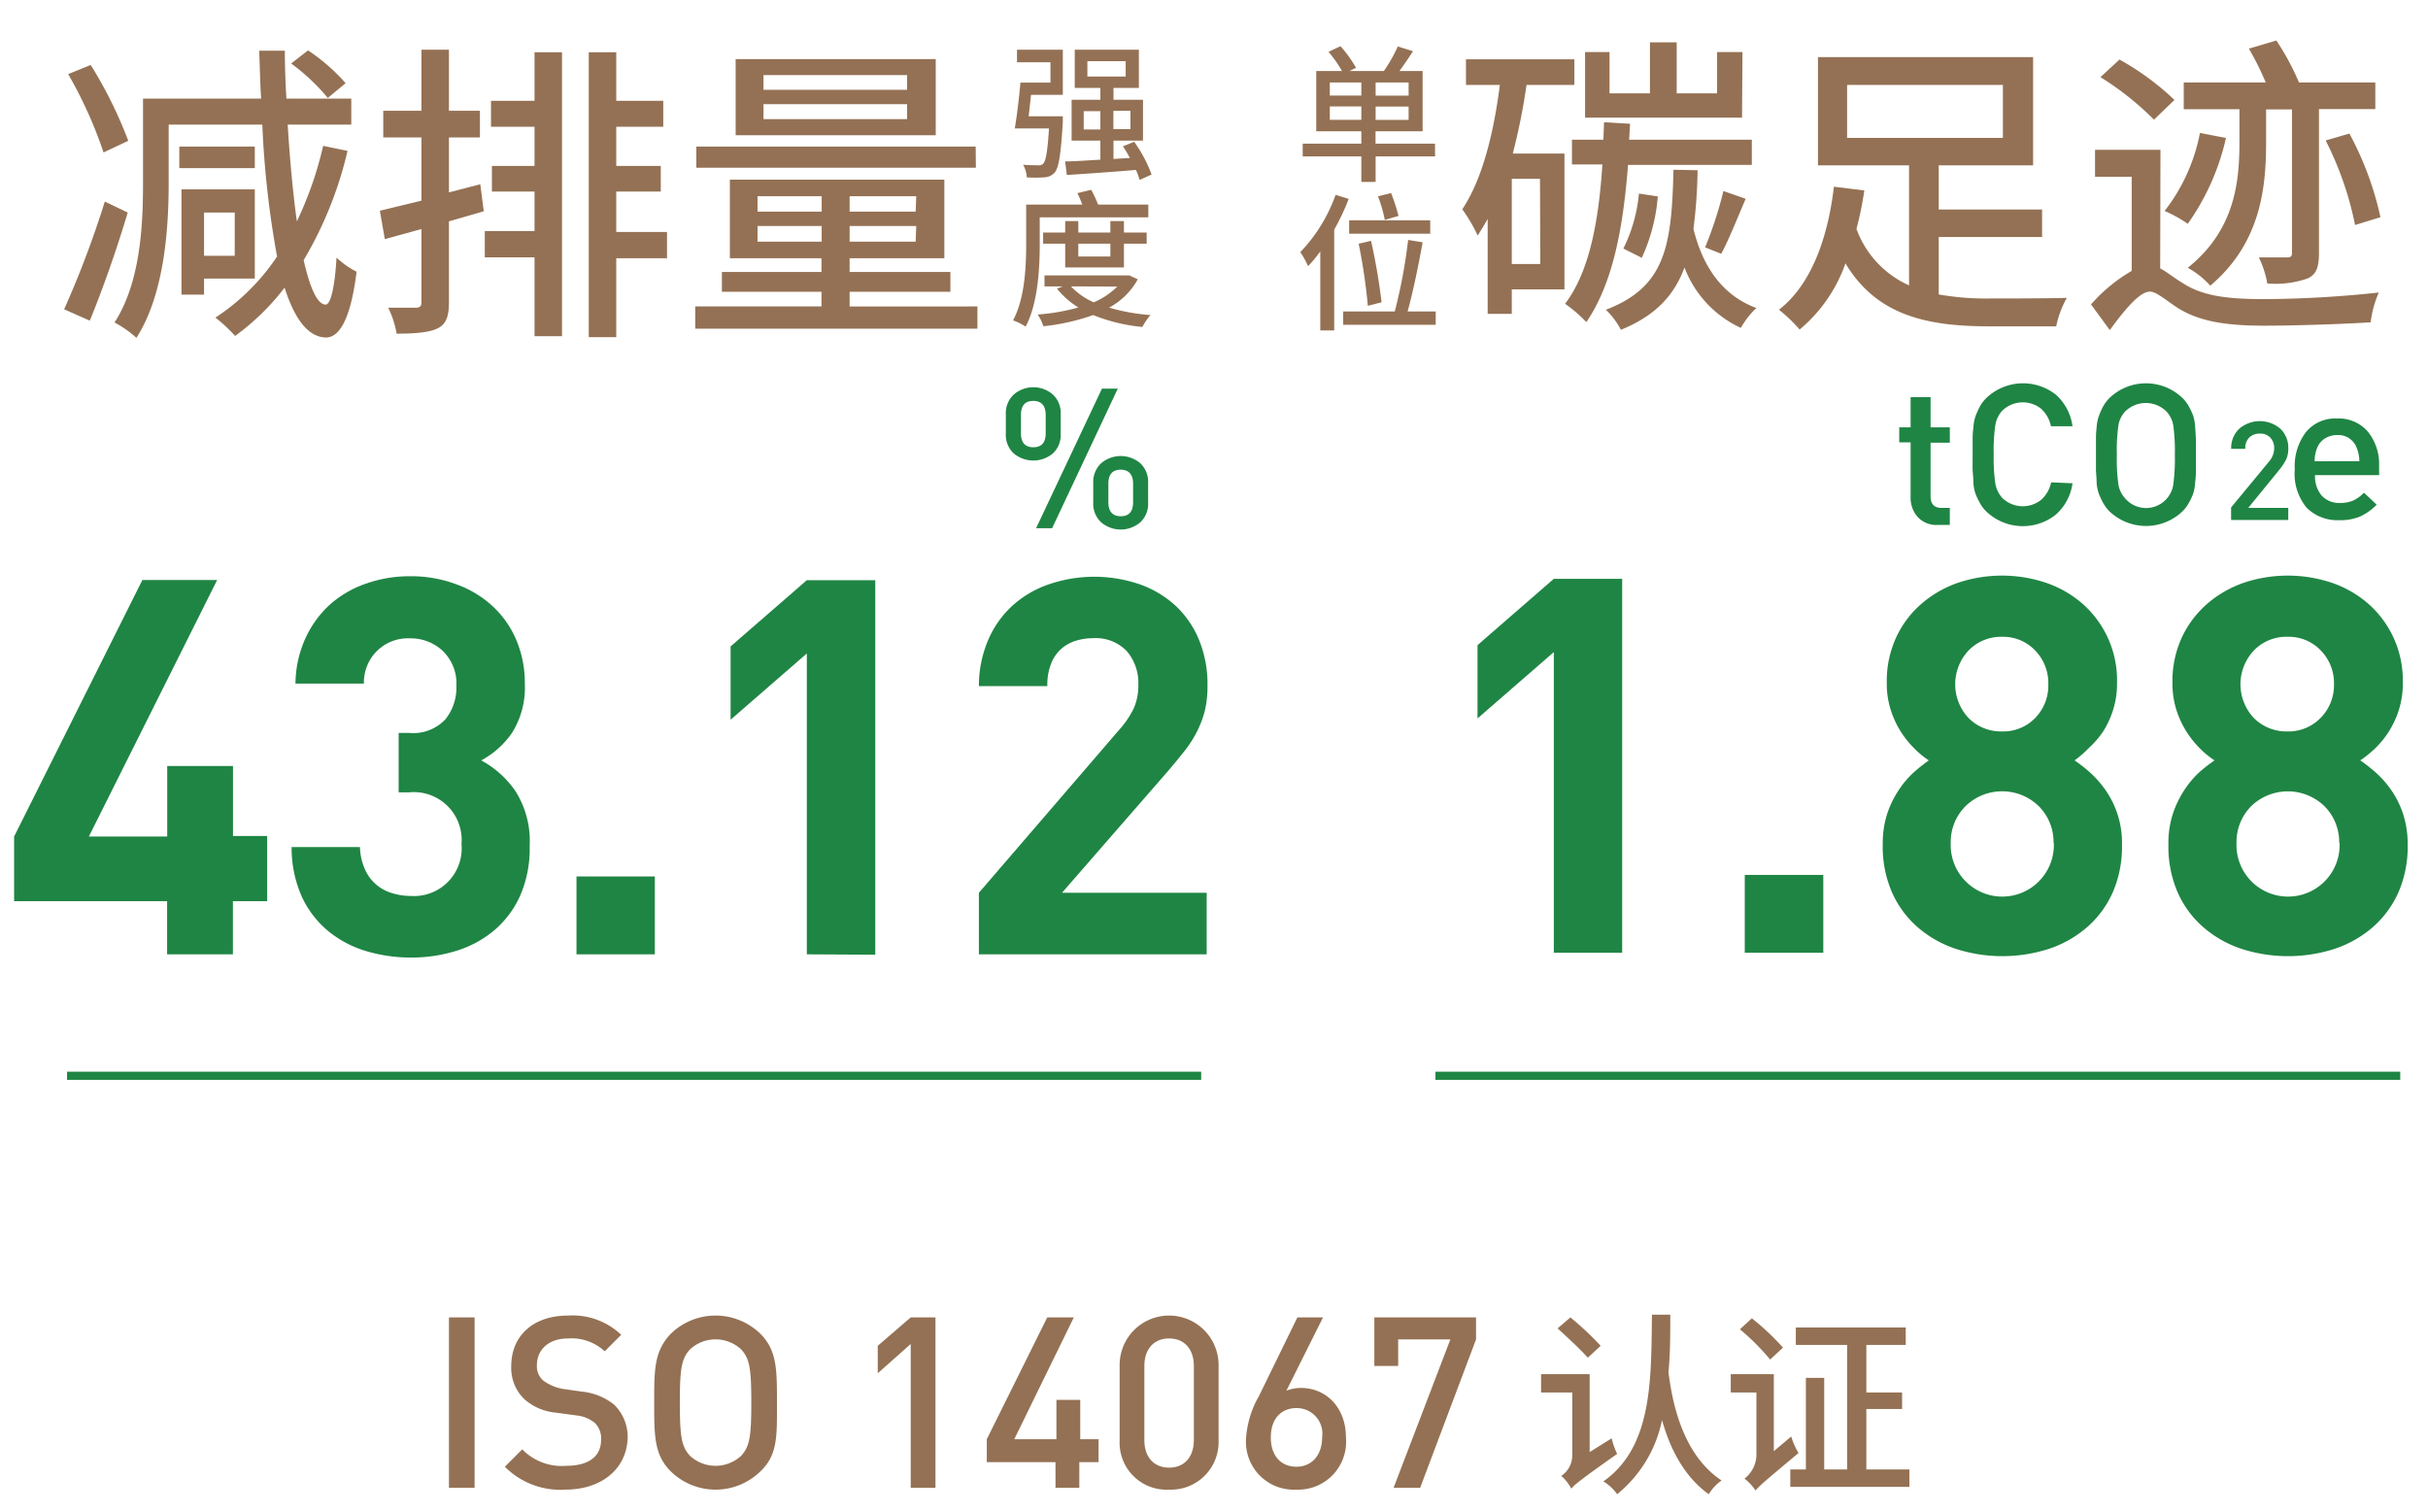
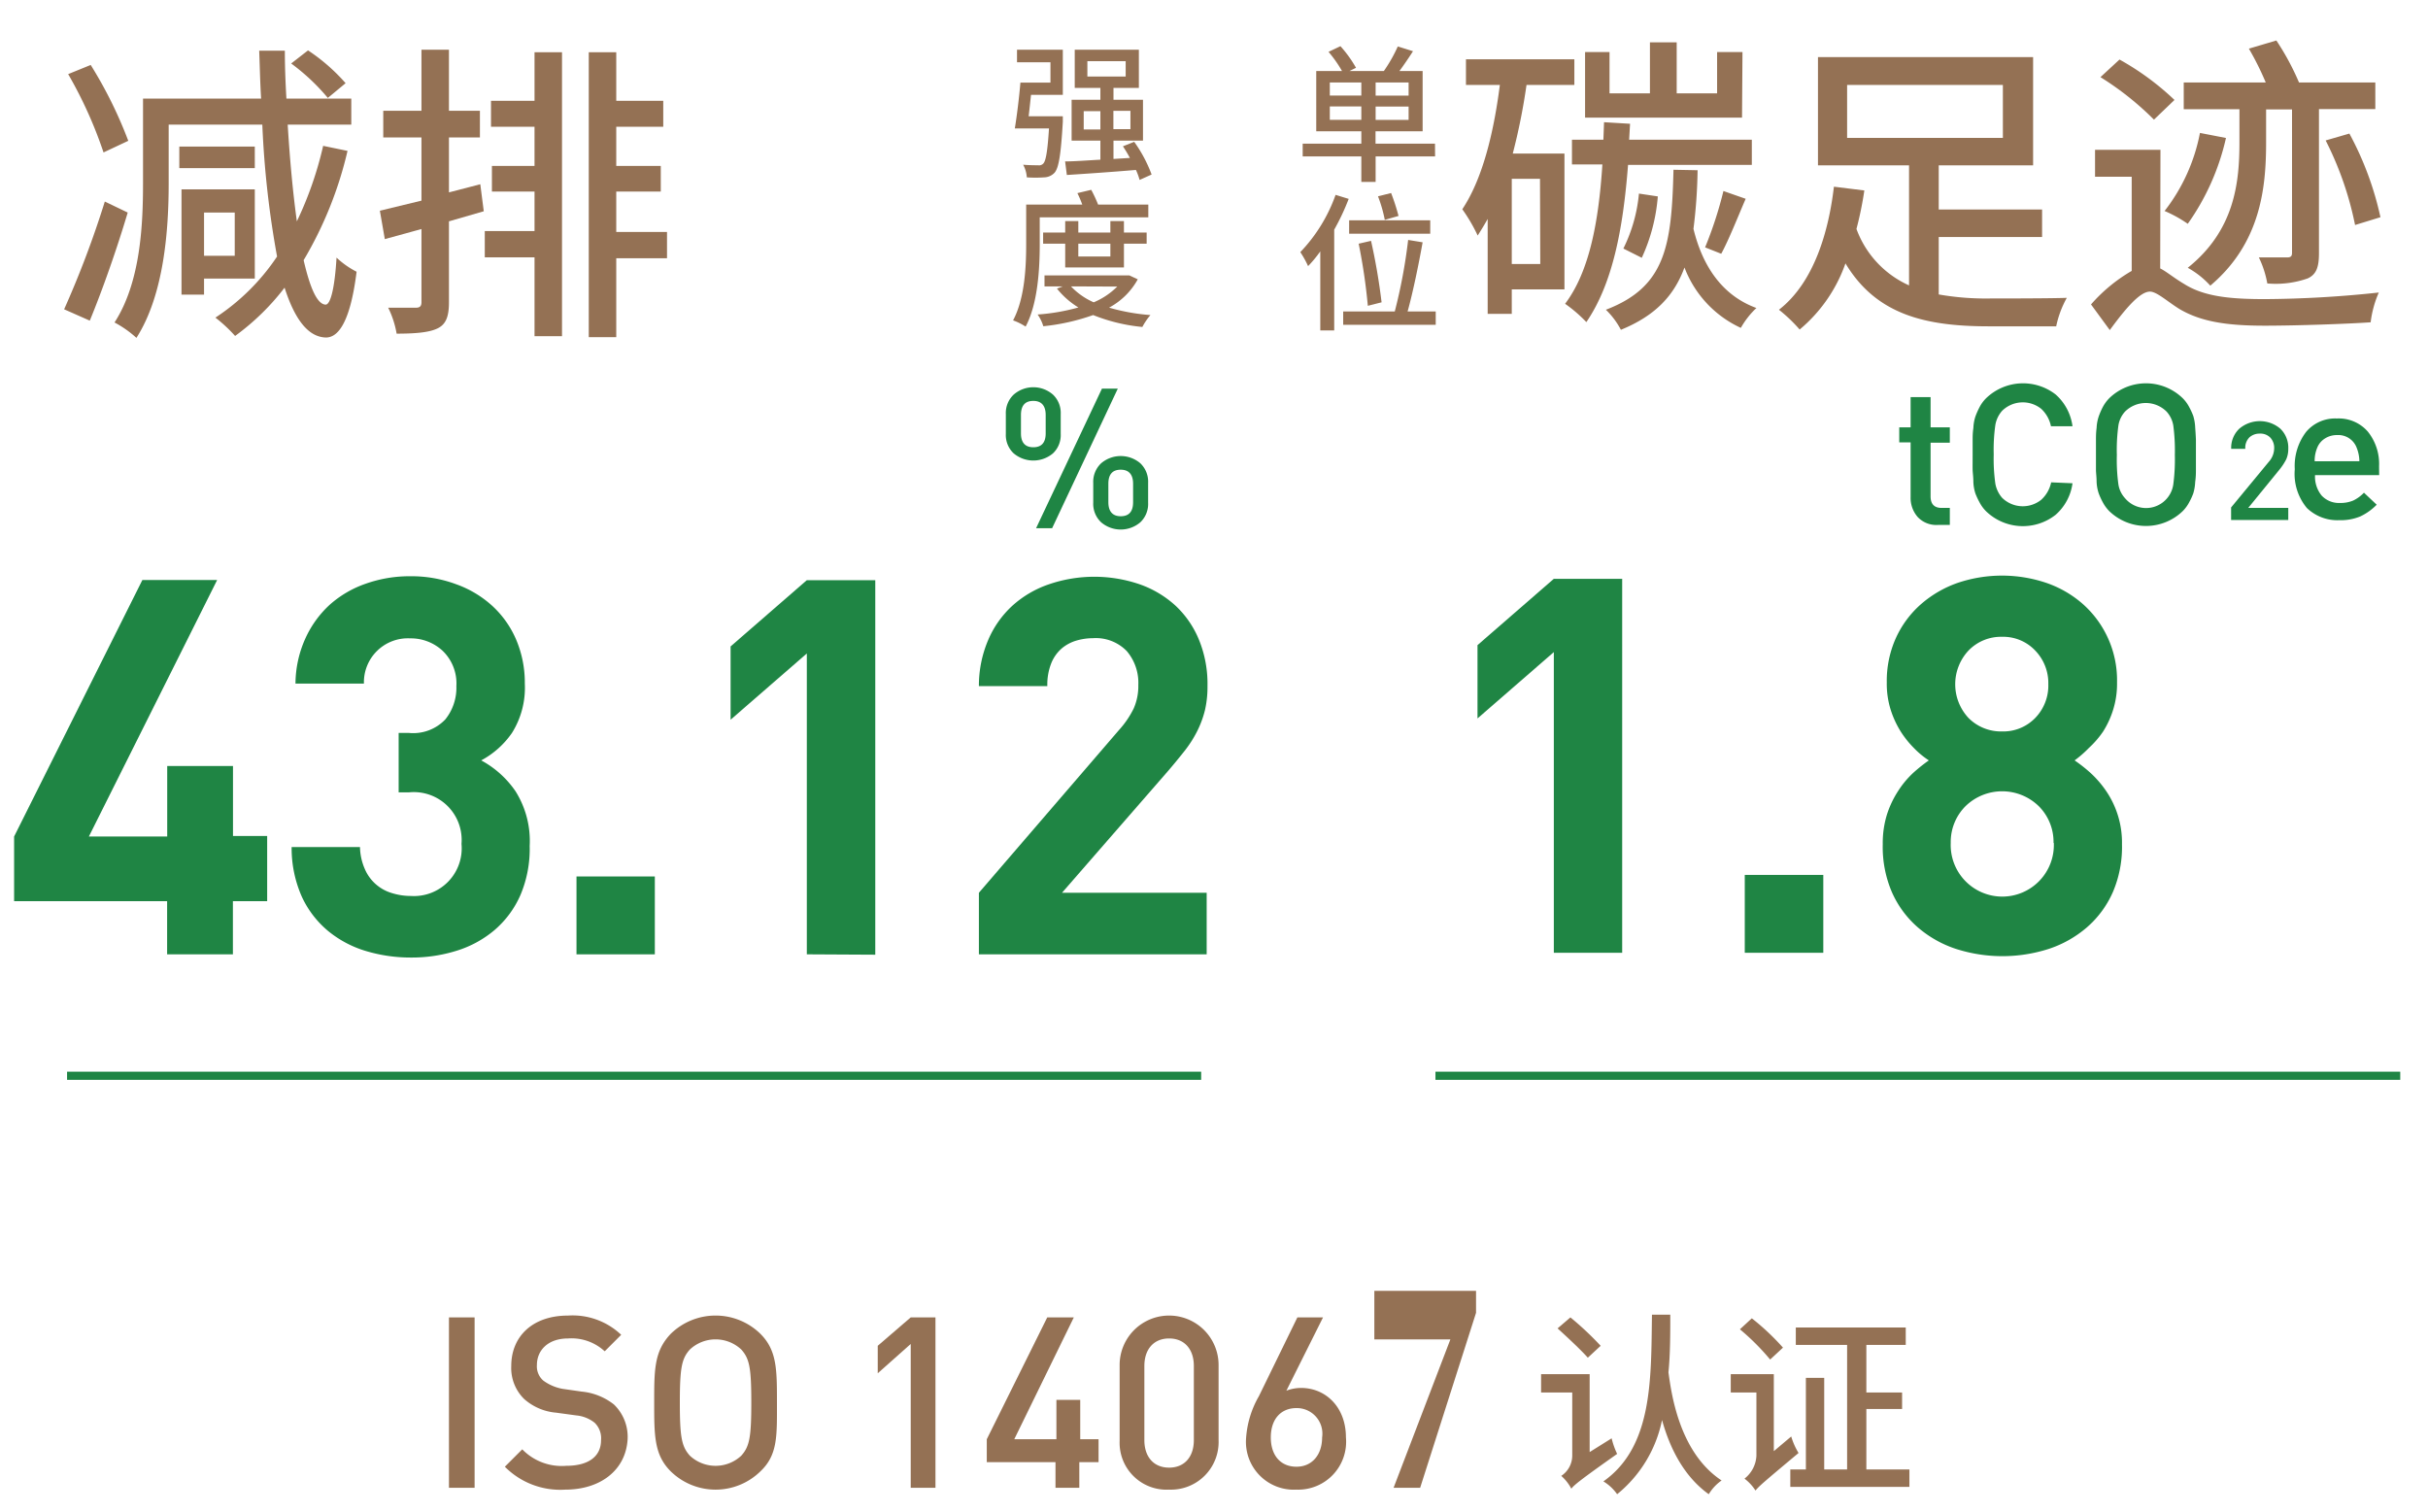
<svg xmlns="http://www.w3.org/2000/svg" id="图层_1" data-name="图层 1" viewBox="0 0 265 165">
  <defs>
    <style>.cls-1{fill:#947154;}.cls-2{fill:#1f8544;}</style>
  </defs>
  <path class="cls-1" d="M13.94,23.2C12.77,27.13,11.2,31.61,9.8,35L7,33.76A106.7,106.7,0,0,0,11.44,22ZM11.3,16.64A46.87,46.87,0,0,0,7.44,8.09l2.46-1A47.13,47.13,0,0,1,14,15.37Zm26.63-.17A41.93,41.93,0,0,1,33.14,28.4c.69,3,1.47,4.82,2.4,4.85.54,0,1-1.85,1.19-5.13a9.38,9.38,0,0,0,2.19,1.54c-.72,5.78-2.12,7.21-3.38,7.18-1.95-.07-3.39-2.05-4.48-5.44a26.17,26.17,0,0,1-5.4,5.27,16,16,0,0,0-2.15-2A23.7,23.7,0,0,0,30.24,28,103.76,103.76,0,0,1,28.63,13.6H18.41V20c0,5-.48,12.13-3.52,16.88A11.65,11.65,0,0,0,12.5,35.2c2.84-4.38,3.11-10.67,3.11-15.21V10.76H28.5c-.11-1.71-.14-3.45-.21-5.23h2.8c0,1.78.07,3.52.17,5.23h7.08V13.6H31.4c.24,3.93.58,7.52,1,10.56a39.41,39.41,0,0,0,2.87-8.24ZM27.81,18.35H19.57V16h8.24ZM22.27,30.41v1.75H19.81V20.67h8v9.74Zm0-7.21v4.72h3.35V23.2ZM35.78,10.69a22.6,22.6,0,0,0-4-3.76L33.62,5.5a20.47,20.47,0,0,1,4.1,3.58Z" />
  <path class="cls-1" d="M52.8,23.06,49,24.16V33c0,1.58-.34,2.4-1.23,2.84s-2.36.58-4.48.58a10.38,10.38,0,0,0-.92-2.83c1.3,0,2.63,0,3,0S46,33.49,46,33V25l-4,1.1L41.46,23,46,21.9V15H41.83V12.09H46V5.43h3v6.66h3.38V15H49v6l3.42-.89ZM58.34,5.7h3v31h-3V28.09H52.91V25.22h5.43V20.91H53.69v-2.8h4.65V13.84H53.59V11h4.75ZM72.8,28.19H67.26V36.8h-3V5.7h3V11h5.13v2.84H67.26v4.27h4.86v2.8H67.26v4.41H72.8Z" />
-   <path class="cls-1" d="M106.68,33.45v2.43H75.88V33.45H89.66v-1.6H78.79V29.69H89.66v-1.5h-10V19.61h23.41v8.58H92.73v1.5h11v2.16h-11v1.6Zm-.17-15.14H76V16h30.49Zm-4.38-3.55H80.29V6.45h21.84ZM82.68,23.1h7V21.42h-7Zm7,3.28V24.67h-7v1.71ZM99,8.2H83.33V9.8H99Zm0,3.17H83.33V13H99Zm1,10.05H92.73V23.1h7.21Zm0,3.25H92.73v1.71h7.21Z" />
  <path class="cls-1" d="M111,5.43H116v4.92h-3.47c-.09.81-.17,1.61-.26,2.34H116s0,.4,0,.6c-.21,3.6-.44,5-.89,5.55a1.61,1.61,0,0,1-1.14.52,14.13,14.13,0,0,1-1.9,0,3.36,3.36,0,0,0-.4-1.38c.68.06,1.34.06,1.64.06a.62.62,0,0,0,.55-.18c.29-.29.47-1.33.63-3.84h-3.73c.22-1.32.48-3.43.61-5h3.28V6.8H111Zm13.38,14.21a6.75,6.75,0,0,0-.4-1.09c-2.71.23-5.52.42-7.54.55l-.19-1.48c1,0,2.39-.11,3.85-.19V15.35h-3.14V10.89h3.14V9.6h-2.8V5.43h7V9.6h-2.77v1.29h3.22v4.46h-3.22v2l1.79-.11a14.21,14.21,0,0,0-.76-1.27l1.23-.49a15.06,15.06,0,0,1,1.9,3.57Zm-4.28-5.51v-2h-1.82v2Zm-1.42-5.78h4.18V6.68h-4.18Zm2.84,3.75v2h1.86v-2Z" />
  <path class="cls-1" d="M113.48,26.65c0,2.63-.19,6.47-1.54,9a6.48,6.48,0,0,0-1.37-.68c1.3-2.44,1.43-5.93,1.43-8.36V22.33h6.12a11.18,11.18,0,0,0-.53-1.25l1.51-.36a14.64,14.64,0,0,1,.75,1.61h5.48v1.39H113.48Zm10.7,3.84a7.76,7.76,0,0,1-3.13,3.09,21.86,21.86,0,0,0,4.51.81,7.26,7.26,0,0,0-.88,1.3,19.31,19.31,0,0,1-5.37-1.3,23.17,23.17,0,0,1-5.44,1.22,4.45,4.45,0,0,0-.62-1.28,22,22,0,0,0,4.45-.77,8.94,8.94,0,0,1-2.34-2.06l.64-.24h-2v-1.2h9l.26,0Zm-7.92-1.3V26.6h-2.41V25.38h2.41V24.13h1.43v1.25h3.5V24.13h1.48v1.25h2.48V26.6h-2.48v2.59Zm.63,2.07A7.64,7.64,0,0,0,119.37,33a8,8,0,0,0,2.57-1.72Zm.8-4.66V28h3.5V26.6Z" />
  <path class="cls-2" d="M25.42,98.37v5.8H18.24v-5.8H1.54V91.31l14-28H23.7l-14,28h8.55V83.61h7.18v7.64h3.73v7.12Z" />
  <path class="cls-2" d="M57.81,92.34a12.88,12.88,0,0,1-1,5.34A10.67,10.67,0,0,1,54,101.5a11.75,11.75,0,0,1-4.14,2.27,16.33,16.33,0,0,1-5,.75,16.92,16.92,0,0,1-4.85-.69,11.87,11.87,0,0,1-4.14-2.16,10.72,10.72,0,0,1-2.9-3.73,13.09,13.09,0,0,1-1.14-5.48h7.46a6.28,6.28,0,0,0,.52,2.38,4.63,4.63,0,0,0,2.95,2.64,7,7,0,0,0,2.1.32,5.21,5.21,0,0,0,5.51-5.69,5.22,5.22,0,0,0-5.74-5.62H43.51V80H44.6a4.83,4.83,0,0,0,4-1.47,5.5,5.5,0,0,0,1.21-3.64A4.93,4.93,0,0,0,48.27,71a5.1,5.1,0,0,0-3.5-1.32,4.8,4.8,0,0,0-5.05,4.94H32.25a12.13,12.13,0,0,1,1.07-4.91A11.31,11.31,0,0,1,36,66a11.62,11.62,0,0,1,3.93-2.29,14.31,14.31,0,0,1,4.85-.81,14,14,0,0,1,5,.87,11.67,11.67,0,0,1,4,2.41,10.73,10.73,0,0,1,2.58,3.7,12,12,0,0,1,.92,4.74A9.28,9.28,0,0,1,55.88,80,9.56,9.56,0,0,1,52.52,83a10.66,10.66,0,0,1,3.74,3.36A10.18,10.18,0,0,1,57.81,92.34Z" />
  <path class="cls-2" d="M62.92,104.17v-8.5h8.55v8.5Z" />
  <path class="cls-2" d="M88.06,104.17V71.33l-8.32,7.23v-8l8.32-7.23h7.47v40.88Z" />
  <path class="cls-2" d="M106.84,104.17V97.45l15.27-17.74a10.1,10.1,0,0,0,1.64-2.41,6.08,6.08,0,0,0,.49-2.53,5.34,5.34,0,0,0-1.26-3.7,4.7,4.7,0,0,0-3.68-1.41,6.55,6.55,0,0,0-1.81.26,4.41,4.41,0,0,0-1.61.86,4.22,4.22,0,0,0-1.14,1.61,6.3,6.3,0,0,0-.43,2.5h-7.47a12.71,12.71,0,0,1,1-5,10.84,10.84,0,0,1,2.64-3.76,11.44,11.44,0,0,1,4-2.35,15.29,15.29,0,0,1,9.91,0,11.37,11.37,0,0,1,3.93,2.35,10.59,10.59,0,0,1,2.55,3.73,12.72,12.72,0,0,1,.92,5,11.34,11.34,0,0,1-.28,2.67,11.08,11.08,0,0,1-.84,2.27,12.69,12.69,0,0,1-1.37,2.15c-.56.71-1.18,1.47-1.87,2.27L115.91,97.45H131.7v6.72Z" />
  <path class="cls-2" d="M115.77,47.36a2.74,2.74,0,0,1-.85,2.13,3.33,3.33,0,0,1-4.28,0,2.74,2.74,0,0,1-.86-2.13V45.2a2.76,2.76,0,0,1,.86-2.13,3.26,3.26,0,0,1,4.28,0,2.75,2.75,0,0,1,.85,2.13Zm-1.64-.06v-2c0-1-.45-1.54-1.35-1.54s-1.35.51-1.35,1.54v2c0,1,.45,1.52,1.35,1.52S114.13,48.31,114.13,47.3ZM122,42.42l-7.17,15.24h-1.75l7.19-15.24Zm3.31,12.45a2.76,2.76,0,0,1-.85,2.14,3.29,3.29,0,0,1-4.28,0,2.76,2.76,0,0,1-.86-2.14V52.71a2.78,2.78,0,0,1,.86-2.14,3.29,3.29,0,0,1,4.28,0,2.77,2.77,0,0,1,.85,2.14Zm-1.64-.06v-2c0-1-.45-1.54-1.35-1.54s-1.35.51-1.35,1.54v2c0,1,.45,1.54,1.35,1.54S123.67,55.84,123.67,54.81Z" />
  <rect class="cls-2" x="7.32" y="116.98" width="123.78" height="0.89" />
  <path class="cls-2" d="M169.59,104V71.18l-8.33,7.24v-8l8.33-7.24h7.46V104Z" />
  <path class="cls-2" d="M190.43,104v-8.5H199V104Z" />
  <path class="cls-2" d="M231.6,92.14a12.52,12.52,0,0,1-1,5.25,10.94,10.94,0,0,1-2.81,3.82,12.27,12.27,0,0,1-4.16,2.36,16.56,16.56,0,0,1-10.17,0,12.18,12.18,0,0,1-4.16-2.36,10.94,10.94,0,0,1-2.81-3.82,12.52,12.52,0,0,1-1-5.25,10.52,10.52,0,0,1,.49-3.33,10.79,10.79,0,0,1,1.24-2.55,10.07,10.07,0,0,1,1.63-1.93A18.12,18.12,0,0,1,210.52,83a9.31,9.31,0,0,1-1.6-1.32,10.71,10.71,0,0,1-1.47-1.83,10.47,10.47,0,0,1-1.09-2.36,9.49,9.49,0,0,1-.43-3,11.39,11.39,0,0,1,1-4.86,10.93,10.93,0,0,1,2.72-3.67,12.22,12.22,0,0,1,4-2.33,15.13,15.13,0,0,1,9.71,0,11.88,11.88,0,0,1,4,2.33,11.12,11.12,0,0,1,3.7,8.53,9.49,9.49,0,0,1-.43,3,10,10,0,0,1-1.09,2.36A10.34,10.34,0,0,1,228,81.63,12.26,12.26,0,0,1,226.43,83a17,17,0,0,1,1.75,1.38,11.43,11.43,0,0,1,1.67,1.93,10,10,0,0,1,1.75,5.88ZM224.13,92a5.52,5.52,0,0,0-1.61-4,5.73,5.73,0,0,0-8,0,5.52,5.52,0,0,0-1.61,4,5.63,5.63,0,1,0,11.25,0Zm-.57-17.34A5.1,5.1,0,0,0,222.12,71a4.8,4.8,0,0,0-3.61-1.49A4.92,4.92,0,0,0,214.86,71a5.39,5.39,0,0,0,0,7.38,5,5,0,0,0,3.65,1.46,4.85,4.85,0,0,0,3.61-1.46A5.07,5.07,0,0,0,223.56,74.69Z" />
-   <path class="cls-2" d="M262.78,92.14a12.52,12.52,0,0,1-1,5.25,11.07,11.07,0,0,1-2.81,3.82,12.27,12.27,0,0,1-4.16,2.36,16.56,16.56,0,0,1-10.17,0,12.18,12.18,0,0,1-4.16-2.36,10.82,10.82,0,0,1-2.81-3.82,12.52,12.52,0,0,1-1-5.25,10.24,10.24,0,0,1,.49-3.33,11.18,11.18,0,0,1,1.23-2.55A10.48,10.48,0,0,1,240,84.33,17,17,0,0,1,241.7,83a9.75,9.75,0,0,1-1.61-1.32,11.17,11.17,0,0,1-1.46-1.83,10.47,10.47,0,0,1-1.09-2.36,9.49,9.49,0,0,1-.43-3,11.39,11.39,0,0,1,1-4.86,11.09,11.09,0,0,1,2.73-3.67,12.22,12.22,0,0,1,4-2.33,15.13,15.13,0,0,1,9.71,0,11.88,11.88,0,0,1,4,2.33,11.12,11.12,0,0,1,3.7,8.53,9.49,9.49,0,0,1-.43,3,10.47,10.47,0,0,1-1.09,2.36,10.34,10.34,0,0,1-1.49,1.83A13,13,0,0,1,257.61,83a18.12,18.12,0,0,1,1.75,1.38A11,11,0,0,1,261,86.26a10.13,10.13,0,0,1,1.27,2.55A10.52,10.52,0,0,1,262.78,92.14ZM255.31,92a5.56,5.56,0,0,0-1.61-4,5.75,5.75,0,0,0-8,0,5.55,5.55,0,0,0-1.6,4,5.63,5.63,0,1,0,11.25,0Zm-.57-17.34A5.1,5.1,0,0,0,253.3,71a4.83,4.83,0,0,0-3.62-1.49A4.9,4.9,0,0,0,246,71a5.37,5.37,0,0,0,0,7.38,5,5,0,0,0,3.64,1.46,4.88,4.88,0,0,0,3.62-1.46A5.07,5.07,0,0,0,254.74,74.69Z" />
  <path class="cls-1" d="M166.61,9.27a68.43,68.43,0,0,1-1.5,7.49h5.64V31.59H165v2.67h-2.63V23.9c-.34.61-.72,1.23-1.09,1.81a18.33,18.33,0,0,0-1.68-2.87c2.19-3.28,3.42-8.27,4.1-13.57H160V6.47h11.83v2.8Zm1.47,10.25H165v9.3h3.11ZM177.69,18c-.55,7.11-1.71,13-4.55,17.16a15.3,15.3,0,0,0-2.32-2c2.63-3.48,3.66-8.88,4.07-15.21h-3.32v-2.7H175l.07-1.91,2.84.17-.1,1.74h13.39V18Zm12.44-5.16H173V5.68h2.67v4.51h4.41V4.62H183v5.57h4.41V5.68h2.77Zm-4.85,5.74a56.31,56.31,0,0,1-.45,6.4c1,4.1,3.15,7.28,6.87,8.64A9.15,9.15,0,0,0,190,35.79a11.9,11.9,0,0,1-6.15-6.59c-1.13,3.07-3.18,5.26-6.94,6.8a8.54,8.54,0,0,0-1.64-2.19c6.53-2.49,7.18-7,7.38-15.28Zm-8.1,8.55a17,17,0,0,0,1.7-6l2.06.31a19.74,19.74,0,0,1-1.75,6.7ZM186.1,27a42.52,42.52,0,0,0,2-6.15l2.43.85c-.89,2.05-1.81,4.41-2.67,6Z" />
  <path class="cls-1" d="M211.6,32.14a29.61,29.61,0,0,0,5.64.44c1.27,0,6.7,0,8.34-.07a10.88,10.88,0,0,0-1.16,3.11h-7.35c-7,0-12.3-1.3-15.65-6.87a16.54,16.54,0,0,1-5,7.22,17,17,0,0,0-2.26-2.16c3.87-3,5.44-8.65,6-13.43l3.32.41a38.19,38.19,0,0,1-.86,4.2,10.81,10.81,0,0,0,5.74,6.16V18.05h-9.94V6.23h23.48V18.05H211.6v4.82h11.28v3H211.6Zm-10-17.09h17V9.27h-17Z" />
  <path class="cls-1" d="M235.77,29.3c.69.34,1.44,1,2.64,1.71,2.22,1.4,5.16,1.64,8.81,1.64a121.6,121.6,0,0,0,12.41-.72,11.6,11.6,0,0,0-.89,3.25c-2.42.17-8,.37-11.58.37-4.14,0-6.94-.44-9.27-1.81-1.33-.82-2.49-1.91-3.24-1.91-1.13,0-2.77,2-4.38,4.2l-2.05-2.8a17.7,17.7,0,0,1,4.44-3.66V19.29h-4V16.35h7.14Zm-.68-16.24a32.44,32.44,0,0,0-5.84-4.64l2.08-1.92a29.26,29.26,0,0,1,6,4.41Zm7.86,2a26.05,26.05,0,0,1-4.17,9.37,14,14,0,0,0-2.53-1.4,19.93,19.93,0,0,0,3.86-8.52Zm1.47-3.14h-6.08V9h8.95a31.69,31.69,0,0,0-1.84-3.69l3-.89A28.13,28.13,0,0,1,250.92,9h8.33v2.91H253.1V27.63c0,1.5-.27,2.32-1.23,2.76a10.55,10.55,0,0,1-4.41.55,10.83,10.83,0,0,0-.92-2.84c1.37,0,2.67,0,3.08,0s.54-.14.54-.51V11.94h-2.83v3.62c0,5-.62,11-6.09,15.62a9.63,9.63,0,0,0-2.46-1.95c5.13-4.1,5.64-9.33,5.64-13.7Zm12,2.66a34.54,34.54,0,0,1,3.39,9.13l-2.77.85a35.9,35.9,0,0,0-3.21-9.23Z" />
  <path class="cls-2" d="M212.81,57.3H211.5a2.78,2.78,0,0,1-2.2-.87,3.16,3.16,0,0,1-.77-2.14v-6h-1.24V46.65h1.24v-3.3h2.18v3.3h2.1v1.67h-2.1v5.86q0,1.26,1.2,1.26h.9Z" />
  <path class="cls-2" d="M226.2,52.75a5.56,5.56,0,0,1-1.85,3.45,5.78,5.78,0,0,1-7.58-.39,4,4,0,0,1-.73-1,7.69,7.69,0,0,1-.44-.95,4.63,4.63,0,0,1-.22-1.24c0-.54-.07-1-.08-1.31s0-.87,0-1.64,0-1.32,0-1.65,0-.76.08-1.3a4.63,4.63,0,0,1,.22-1.25,8.43,8.43,0,0,1,.44-1,3.92,3.92,0,0,1,.73-1,5.8,5.8,0,0,1,7.59-.41,5.6,5.6,0,0,1,1.84,3.47h-2.35a3.57,3.57,0,0,0-1.07-1.91,3.22,3.22,0,0,0-4.26.22,3.13,3.13,0,0,0-.74,1.54,19.24,19.24,0,0,0-.18,3.21,19.4,19.4,0,0,0,.18,3.21,3.22,3.22,0,0,0,.74,1.54,3.22,3.22,0,0,0,4.27.21,3.55,3.55,0,0,0,1.08-1.9Z" />
  <path class="cls-2" d="M239.67,48c0,.29,0,.84,0,1.66s0,1.36,0,1.65,0,.73-.08,1.29a5.06,5.06,0,0,1-.21,1.26,6.73,6.73,0,0,1-.43.94,4,4,0,0,1-.73,1,5.77,5.77,0,0,1-8,0,4.24,4.24,0,0,1-.73-1,7.51,7.51,0,0,1-.43-.95,4.57,4.57,0,0,1-.23-1.24c0-.54-.07-1-.07-1.31s0-.87,0-1.64,0-1.32,0-1.65,0-.76.07-1.3a4.57,4.57,0,0,1,.23-1.25,8.2,8.2,0,0,1,.43-1,4.19,4.19,0,0,1,.73-1,5.75,5.75,0,0,1,8,0,3.92,3.92,0,0,1,.73,1,7.3,7.3,0,0,1,.43.94,5.07,5.07,0,0,1,.21,1.27C239.64,47.31,239.66,47.74,239.67,48Zm-2.47,4.88a20.84,20.84,0,0,0,.17-3.22,20.75,20.75,0,0,0-.17-3.22,3,3,0,0,0-.73-1.51,3.21,3.21,0,0,0-4.54,0,2.93,2.93,0,0,0-.72,1.51,19.53,19.53,0,0,0-.17,3.22,19.61,19.61,0,0,0,.17,3.22,2.89,2.89,0,0,0,.72,1.5,3,3,0,0,0,5.27-1.5Z" />
  <path class="cls-2" d="M249.75,56.76h-6.24V55.39l4.13-5a2.23,2.23,0,0,0,.57-1.43,1.63,1.63,0,0,0-.41-1.18,1.5,1.5,0,0,0-1.16-.45,1.64,1.64,0,0,0-1.13.41,1.6,1.6,0,0,0-.45,1.25h-1.54a2.86,2.86,0,0,1,.88-2.19,3.45,3.45,0,0,1,4.49,0,2.88,2.88,0,0,1,.86,2.2,2.74,2.74,0,0,1-.23,1.15,6.54,6.54,0,0,1-.78,1.17l-3.36,4.12h4.37Z" />
  <path class="cls-2" d="M259.67,51.86h-7a3.27,3.27,0,0,0,.71,2.22,2.57,2.57,0,0,0,2,.82,3.58,3.58,0,0,0,1.45-.26,4,4,0,0,0,1.18-.86l1.39,1.31a6.15,6.15,0,0,1-1.79,1.28,5.57,5.57,0,0,1-2.28.41,4.79,4.79,0,0,1-3.55-1.33,5.8,5.8,0,0,1-1.32-4.23,6.12,6.12,0,0,1,1.24-4.08,4.14,4.14,0,0,1,3.36-1.46,4.2,4.2,0,0,1,3.37,1.43,5.63,5.63,0,0,1,1.23,3.79Zm-2.16-1.52a4.1,4.1,0,0,0-.3-1.48,2.14,2.14,0,0,0-2.14-1.37,2.41,2.41,0,0,0-1.33.38,2.1,2.1,0,0,0-.83,1,3.68,3.68,0,0,0-.28,1.48Z" />
  <rect class="cls-2" x="156.67" y="116.98" width="105.3" height="0.89" />
  <path class="cls-1" d="M156.63,17.07h-6.49v2.79h-1.56V17.07h-6.4V15.68h6.4V14.33h-4.92V7.75h2.81A13.44,13.44,0,0,0,145,5.66l1.3-.62A13.38,13.38,0,0,1,148,7.4l-.71.35h3.75a16.37,16.37,0,0,0,1.52-2.68l1.66.52c-.47.73-1,1.51-1.48,2.16h2.53v6.58h-5.14v1.35h6.49Zm-11.49-6.64h3.44V9h-3.44Zm3.44,2.65V11.62h-3.44v1.46ZM153.74,9h-3.6v1.44h3.6Zm0,2.63h-3.6v1.46h3.6Z" />
  <path class="cls-1" d="M147.2,21.71a25,25,0,0,1-1.58,3.36v11H144.1V27.44a13.73,13.73,0,0,1-1.33,1.61,10.63,10.63,0,0,0-.85-1.53,17.47,17.47,0,0,0,3.85-6.25ZM156.7,34v1.45H146.6V34h5.63a58.42,58.42,0,0,0,1.46-7.81l1.58.26c-.44,2.45-1.06,5.47-1.64,7.55Zm-.6-8.49h-8.85V24.05h8.85Zm-6.81,7.87a62.75,62.75,0,0,0-1-6.78l1.35-.31A66.06,66.06,0,0,1,150.79,33ZM151.14,24a15,15,0,0,0-.74-2.57l1.43-.36a23.16,23.16,0,0,1,.81,2.5Z" />
  <path class="cls-1" d="M49,162.4V143.8h2.8v18.6Z" />
  <path class="cls-1" d="M61.7,162.6a8.52,8.52,0,0,1-6.6-2.5l1.9-1.9a6,6,0,0,0,4.8,1.8c2.4,0,3.8-1,3.8-2.8a2.35,2.35,0,0,0-.7-1.9,3.76,3.76,0,0,0-2-.8l-2.2-.3a6,6,0,0,1-3.5-1.5,4.74,4.74,0,0,1-1.4-3.6c0-3.2,2.3-5.5,6.2-5.5a7.7,7.7,0,0,1,5.8,2.1L66,147.5a5.33,5.33,0,0,0-4-1.4c-2.2,0-3.4,1.3-3.4,2.9a2.06,2.06,0,0,0,.7,1.7,5.12,5.12,0,0,0,2.1.9l2.1.3a6.72,6.72,0,0,1,3.5,1.4,4.9,4.9,0,0,1,1.5,3.8C68.3,160.5,65.5,162.6,61.7,162.6Z" />
  <path class="cls-1" d="M83,160.6a7,7,0,0,1-9.8,0c-1.8-1.8-1.8-3.9-1.8-7.5s0-5.6,1.8-7.5a7,7,0,0,1,9.8,0c1.8,1.8,1.8,3.9,1.8,7.5S84.9,158.8,83,160.6Zm-2.1-13.3a4.11,4.11,0,0,0-5.6,0c-.9,1-1.1,2-1.1,5.8s.2,4.8,1.1,5.8a4.11,4.11,0,0,0,5.6,0c.9-1,1.1-2,1.1-5.8S81.8,148.3,80.9,147.3Z" />
  <path class="cls-1" d="M99.4,162.4V146.7l-3.6,3.2v-3l3.6-3.1h2.7v18.6Z" />
  <path class="cls-1" d="M117.8,159.6v2.8h-2.6v-2.8h-7.5v-2.5l6.6-13.3h2.9l-6.5,13.3h4.6v-4.3h2.6v4.3h2v2.5Z" />
  <path class="cls-1" d="M127.6,162.6a5.12,5.12,0,0,1-5.4-5.3V149a5.4,5.4,0,0,1,10.8,0v8.2A5.2,5.2,0,0,1,127.6,162.6Zm2.7-13.5c0-1.8-1-3-2.7-3s-2.7,1.2-2.7,3v8.1c0,1.8,1,3,2.7,3s2.7-1.2,2.7-3Z" />
  <path class="cls-1" d="M141.5,162.6A5.22,5.22,0,0,1,136,157a10.58,10.58,0,0,1,1.4-4.6l4.2-8.6h2.8l-4,8a4.53,4.53,0,0,1,1.6-.3c2.7,0,4.9,2.1,4.9,5.4A5.23,5.23,0,0,1,141.5,162.6Zm0-8.9c-1.7,0-2.8,1.2-2.8,3.2s1.1,3.2,2.8,3.2,2.8-1.3,2.8-3.2A2.79,2.79,0,0,0,141.5,153.7Z" />
-   <path class="cls-1" d="M155,162.4h-2.9l6.2-16.2h-5.7v2.9H150v-5.3h11.1v2.4Z" />
+   <path class="cls-1" d="M155,162.4h-2.9l6.2-16.2h-5.7H150v-5.3h11.1v2.4Z" />
  <path class="cls-1" d="M175.9,157a8.51,8.51,0,0,0,.6,1.7c-4.1,2.9-4.7,3.4-5,3.8a4.86,4.86,0,0,0-1.1-1.4,2.66,2.66,0,0,0,1.2-2.2V152h-3.4v-2h5.3v8.5Zm-2.6-8.8c-.7-.8-2.2-2.2-3.3-3.2l1.4-1.2a33.92,33.92,0,0,1,3.3,3.1Zm9-4.7c0,2.1,0,4.3-.2,6.3.3,2.1,1.1,8.7,5.8,11.8a4.92,4.92,0,0,0-1.4,1.5c-2.8-2-4.3-5.2-5.1-8.1a14,14,0,0,1-4.9,8.1,5,5,0,0,0-1.5-1.4c5.4-3.8,5.2-11.2,5.3-18.2Z" />
  <path class="cls-1" d="M195.5,156.8a7.5,7.5,0,0,0,.8,1.8c-3.7,3.1-4.3,3.6-4.7,4.1a5,5,0,0,0-1.2-1.3,3.36,3.36,0,0,0,1.3-2.5V152h-2.8v-2h4.7v8.4Zm-2.3-8.4a25.6,25.6,0,0,0-3.3-3.3l1.3-1.2a26.5,26.5,0,0,1,3.4,3.2Zm15.2,12v1.9h-13v-1.9h1.7v-10h2v10h2.5V146.8H196v-1.9h12v1.9h-4.3V152h3.9v1.8h-3.9v6.6Z" />
</svg>